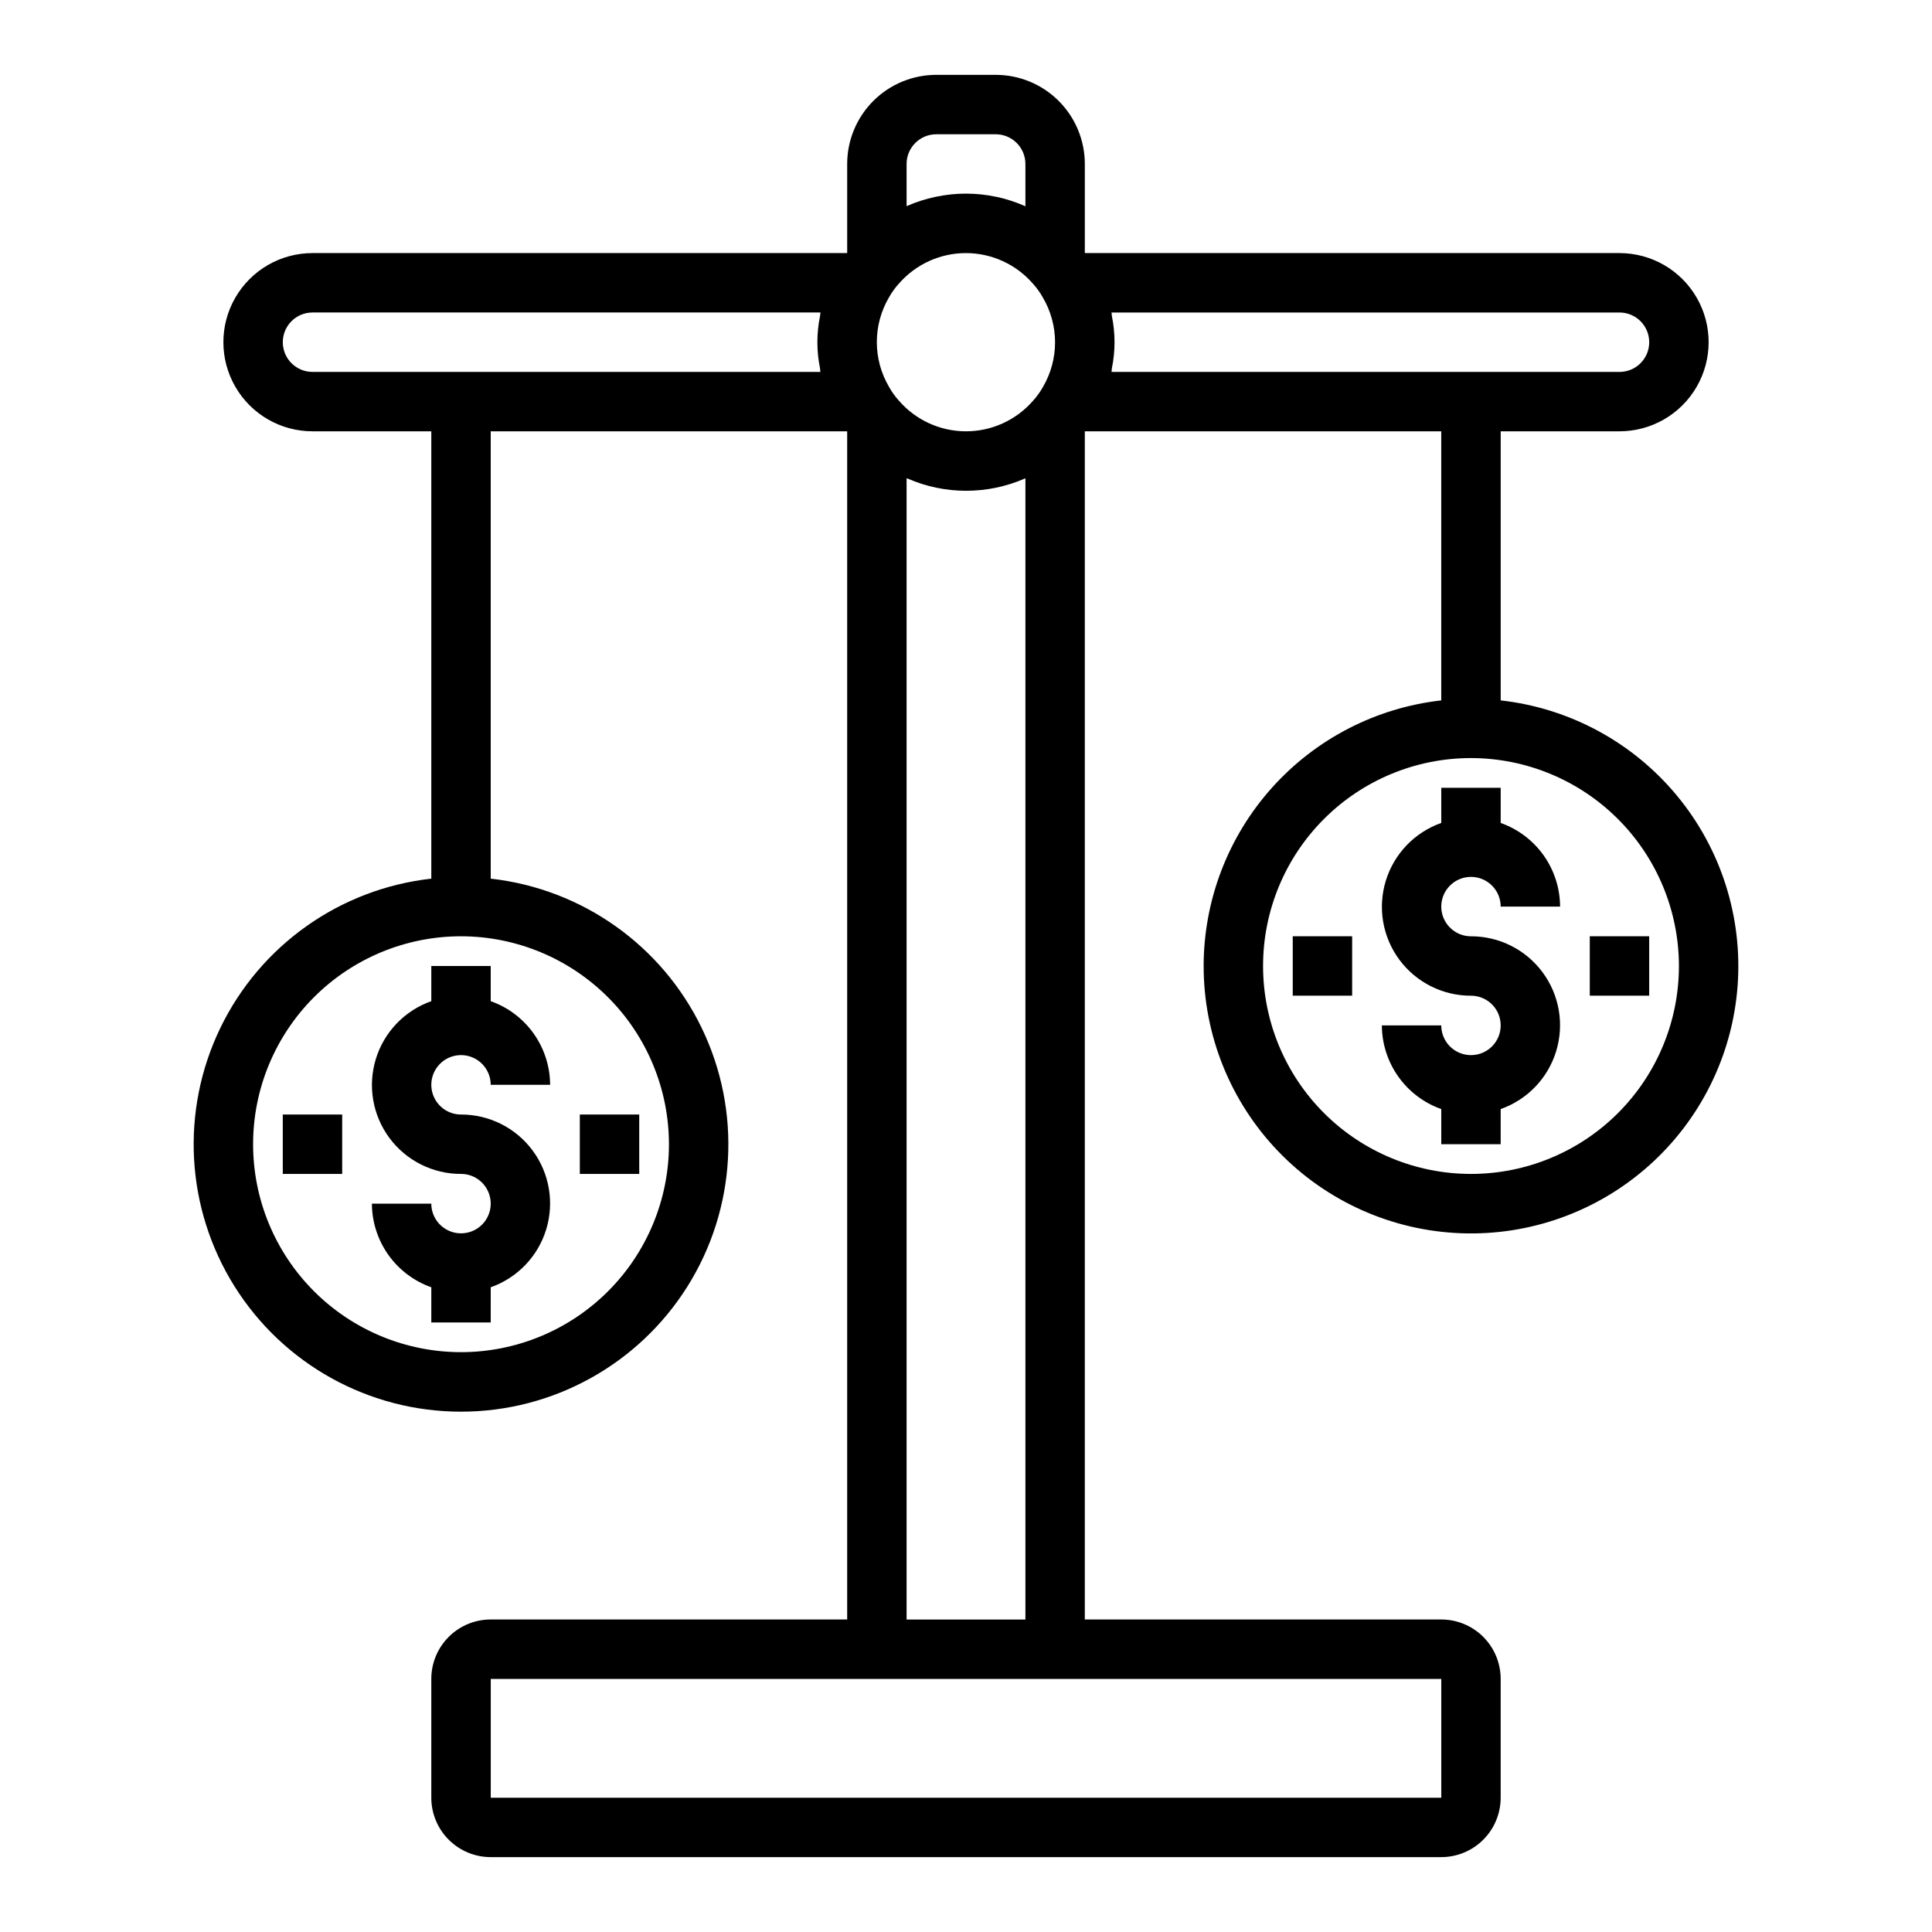
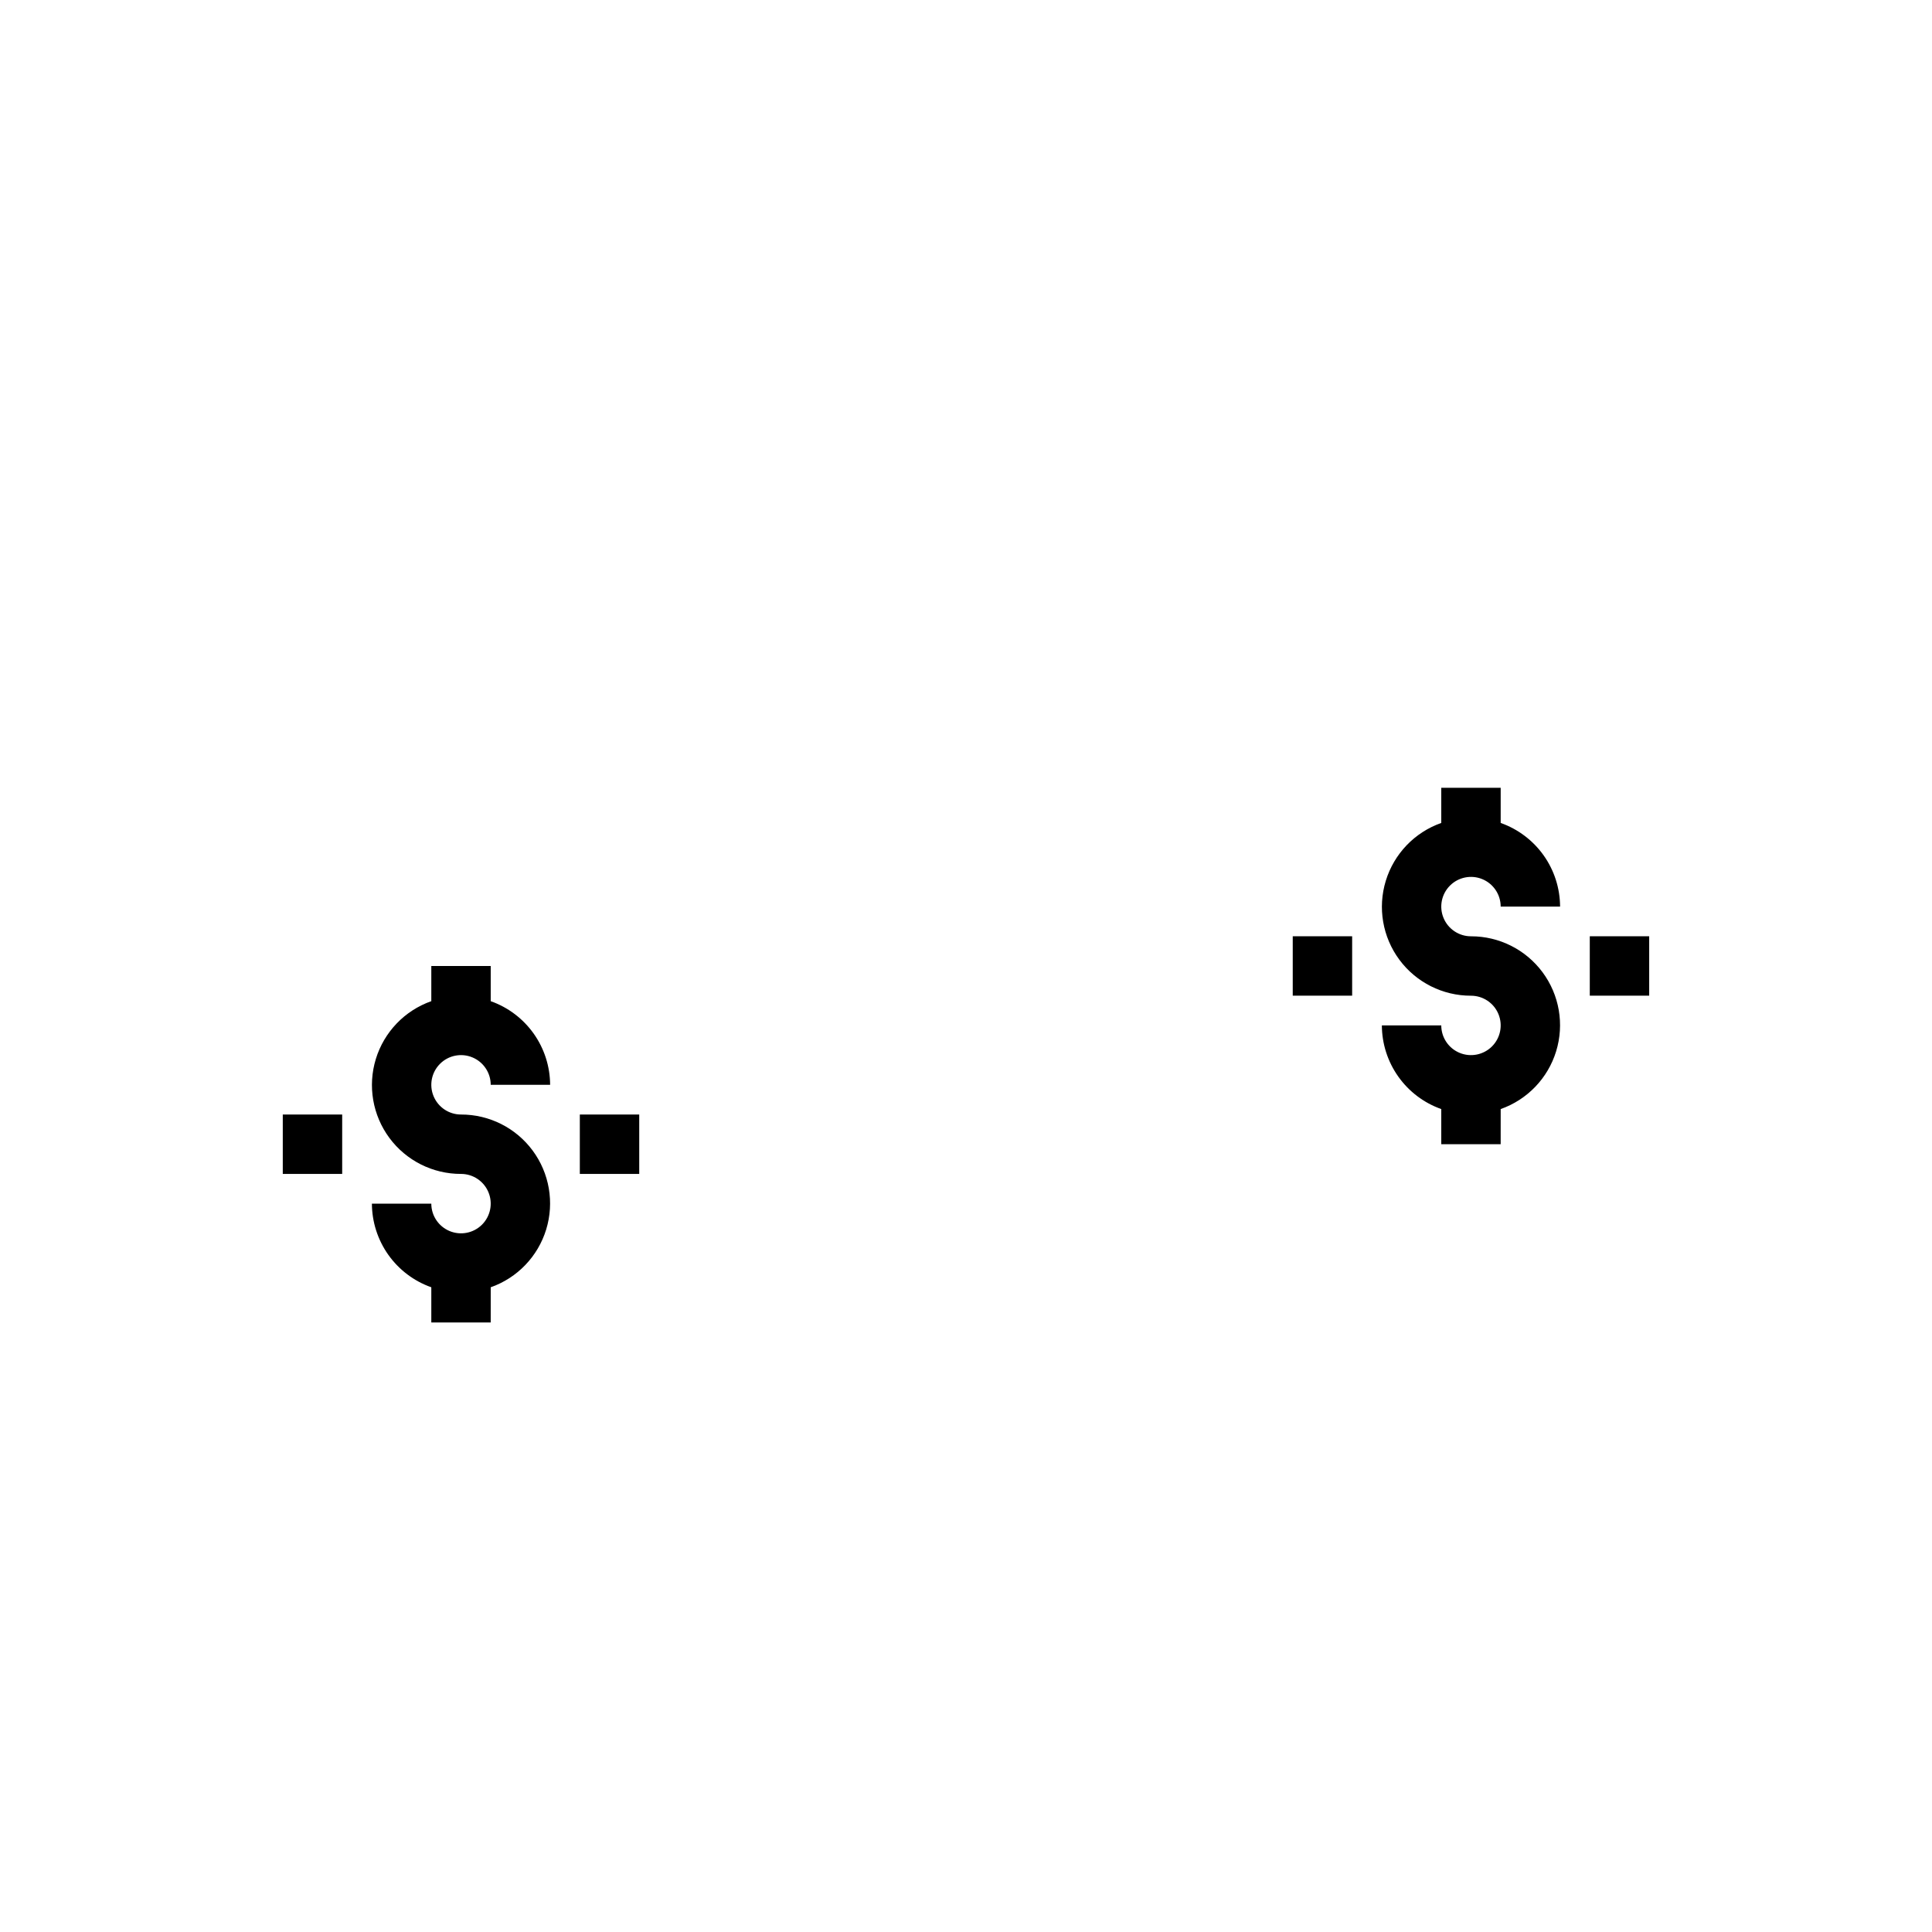
<svg xmlns="http://www.w3.org/2000/svg" fill="#000000" width="800px" height="800px" version="1.1" viewBox="144 144 512 512">
  <g>
    <path d="m258.3 400v9.32c-7.055 2.484-12.508 8.172-14.699 15.32-2.191 7.152-0.855 14.918 3.598 20.93 4.453 6.008 11.496 9.547 18.977 9.531 3.184 0 6.051 1.918 7.269 4.859 1.219 2.941 0.547 6.328-1.703 8.582-2.254 2.25-5.641 2.922-8.582 1.703s-4.859-4.086-4.859-7.269h-15.742c0.02 4.863 1.543 9.605 4.359 13.574 2.82 3.969 6.797 6.969 11.383 8.59v9.32h15.742l0.004-9.32c7.055-2.484 12.508-8.168 14.699-15.32 2.191-7.152 0.855-14.918-3.598-20.93-4.453-6.008-11.496-9.547-18.973-9.531-3.188 0-6.055-1.918-7.273-4.859s-0.547-6.328 1.707-8.578c2.25-2.254 5.637-2.926 8.578-1.707s4.859 4.086 4.859 7.273h15.742c-0.02-4.867-1.543-9.609-4.359-13.578-2.82-3.969-6.793-6.969-11.383-8.59v-9.32z" />
    <path d="m297.66 439.36h15.742v15.742h-15.742z" />
-     <path d="m218.94 439.36h15.742v15.742h-15.742z" />
+     <path d="m218.94 439.36h15.742v15.742h-15.742" />
    <path d="m525.95 352.77v9.32c-7.055 2.484-12.508 8.172-14.699 15.324s-0.855 14.918 3.598 20.926c4.453 6.012 11.496 9.547 18.977 9.535 3.184 0 6.055 1.918 7.273 4.859 1.215 2.941 0.543 6.328-1.707 8.578-2.254 2.25-5.637 2.926-8.582 1.707-2.941-1.219-4.859-4.09-4.859-7.273h-15.742c0.02 4.867 1.543 9.609 4.363 13.578 2.816 3.969 6.793 6.969 11.379 8.59v9.32h15.742l0.004-9.32c7.055-2.484 12.512-8.172 14.699-15.324 2.191-7.152 0.855-14.918-3.598-20.926-4.453-6.012-11.496-9.547-18.973-9.535-3.184 0-6.055-1.918-7.273-4.859s-0.547-6.324 1.707-8.578c2.25-2.25 5.637-2.926 8.578-1.707 2.941 1.219 4.859 4.09 4.859 7.273h15.742c-0.02-4.867-1.543-9.609-4.359-13.578-2.82-3.965-6.793-6.965-11.383-8.59v-9.32z" />
-     <path d="m462.98 400c-0.008 18.336 7.094 35.961 19.812 49.168s30.062 20.969 48.387 21.656c18.324 0.684 36.199-5.762 49.871-17.984 13.668-12.223 22.066-29.266 23.43-47.555 1.359-18.285-4.418-36.387-16.129-50.496-11.707-14.113-28.43-23.137-46.652-25.176v-71.312h31.488c8.438 0 16.234-4.5 20.453-11.809 4.219-7.305 4.219-16.309 0-23.613-4.219-7.309-12.016-11.809-20.453-11.809h-141.7v-23.617c0-6.262-2.488-12.27-6.918-16.699-4.43-4.43-10.438-6.918-16.699-6.918h-15.746c-6.262 0-12.27 2.488-16.699 6.918-4.426 4.43-6.914 10.438-6.914 16.699v23.617h-141.7c-8.438 0-16.23 4.5-20.449 11.809-4.219 7.305-4.219 16.309 0 23.613 4.219 7.309 12.012 11.809 20.449 11.809h31.488v118.55c-24.223 2.707-45.352 17.676-55.941 39.633-10.59 21.953-9.148 47.809 3.816 68.453 12.961 20.641 35.625 33.172 60 33.172 24.371 0 47.035-12.531 59.996-33.172 12.965-20.645 14.406-46.5 3.816-68.453-10.59-21.957-31.719-36.926-55.941-39.633v-118.55h94.465v314.88h-94.465c-4.176 0-8.18 1.656-11.133 4.609-2.953 2.953-4.613 6.957-4.613 11.133v31.488c0 4.176 1.66 8.18 4.613 11.133 2.953 2.953 6.957 4.613 11.133 4.613h251.9c4.176 0 8.184-1.66 11.133-4.613 2.953-2.953 4.613-6.957 4.613-11.133v-31.488c0-4.176-1.66-8.18-4.613-11.133-2.949-2.953-6.957-4.609-11.133-4.609h-94.461v-314.88h94.461v71.312c-17.305 1.953-33.289 10.207-44.906 23.188-11.613 12.98-18.043 29.781-18.066 47.199zm-141.7 47.23c0 14.613-5.805 28.629-16.141 38.965-10.332 10.332-24.348 16.141-38.961 16.141-14.617 0-28.633-5.809-38.965-16.141-10.336-10.336-16.141-24.352-16.141-38.965s5.805-28.629 16.141-38.965c10.332-10.332 24.348-16.141 38.965-16.141 14.609 0.02 28.613 5.828 38.945 16.16 10.328 10.328 16.141 24.336 16.156 38.945zm60.945-197.04c-1.02-1.125-1.902-2.359-2.637-3.688-2.109-3.59-3.219-7.68-3.219-11.844 0-4.168 1.109-8.258 3.219-11.848 0.746-1.332 1.645-2.574 2.676-3.703 4.481-5.117 10.957-8.051 17.758-8.035 6.805 0.016 13.266 2.977 17.723 8.117 1.02 1.121 1.902 2.356 2.637 3.684 2.109 3.59 3.219 7.68 3.219 11.848 0 4.164-1.109 8.254-3.219 11.848-0.746 1.332-1.645 2.57-2.676 3.699-4.481 5.121-10.957 8.051-17.758 8.035-6.805-0.016-13.266-2.973-17.723-8.113zm2.031-62.734c0-4.348 3.523-7.871 7.871-7.871h15.746c2.086 0 4.09 0.828 5.566 2.305 1.477 1.477 2.305 3.481 2.305 5.566v11.18c-0.094 0-0.195-0.055-0.293-0.094h0.004c-2.348-1.023-4.789-1.816-7.293-2.363-0.102 0-0.203 0-0.301-0.047h0.004c-5.191-1.09-10.555-1.09-15.746 0l-0.277 0.047h0.004c-2.535 0.543-5.008 1.332-7.383 2.363-0.07 0.023-0.141 0.059-0.207 0.094zm-157.44 55.105c-4.348 0-7.871-3.523-7.871-7.871s3.523-7.875 7.871-7.875h134.61c-0.062 0.293-0.039 0.59-0.094 0.883-0.957 4.617-0.957 9.379 0 13.996 0.055 0.285 0 0.582 0.094 0.867zm299.14 377.86h-251.9v-31.488h251.9zm-141.7-47.23v-302.45c0.086 0.039 0.18 0.047 0.277 0.086v0.004c9.891 4.309 21.129 4.309 31.023 0 0.059-0.035 0.125-0.062 0.188-0.09v302.45zm54.387-331.51c0.957-4.617 0.957-9.379 0-13.996-0.055-0.285 0-0.582-0.094-0.867h134.64c4.348 0 7.871 3.527 7.871 7.875s-3.523 7.871-7.871 7.871h-134.61c0.039-0.293 0-0.59 0.07-0.883zm150.29 158.32c0 14.613-5.805 28.629-16.137 38.965-10.336 10.332-24.352 16.137-38.965 16.137-14.617 0-28.633-5.805-38.965-16.137-10.336-10.336-16.141-24.352-16.141-38.965 0-14.617 5.805-28.633 16.141-38.965 10.332-10.336 24.348-16.141 38.965-16.141 14.609 0.016 28.613 5.828 38.945 16.156 10.328 10.332 16.141 24.34 16.156 38.949z" />
    <path d="m565.31 392.12h15.742v15.742h-15.742z" />
    <path d="m486.59 392.12h15.742v15.742h-15.742z" />
  </g>
</svg>